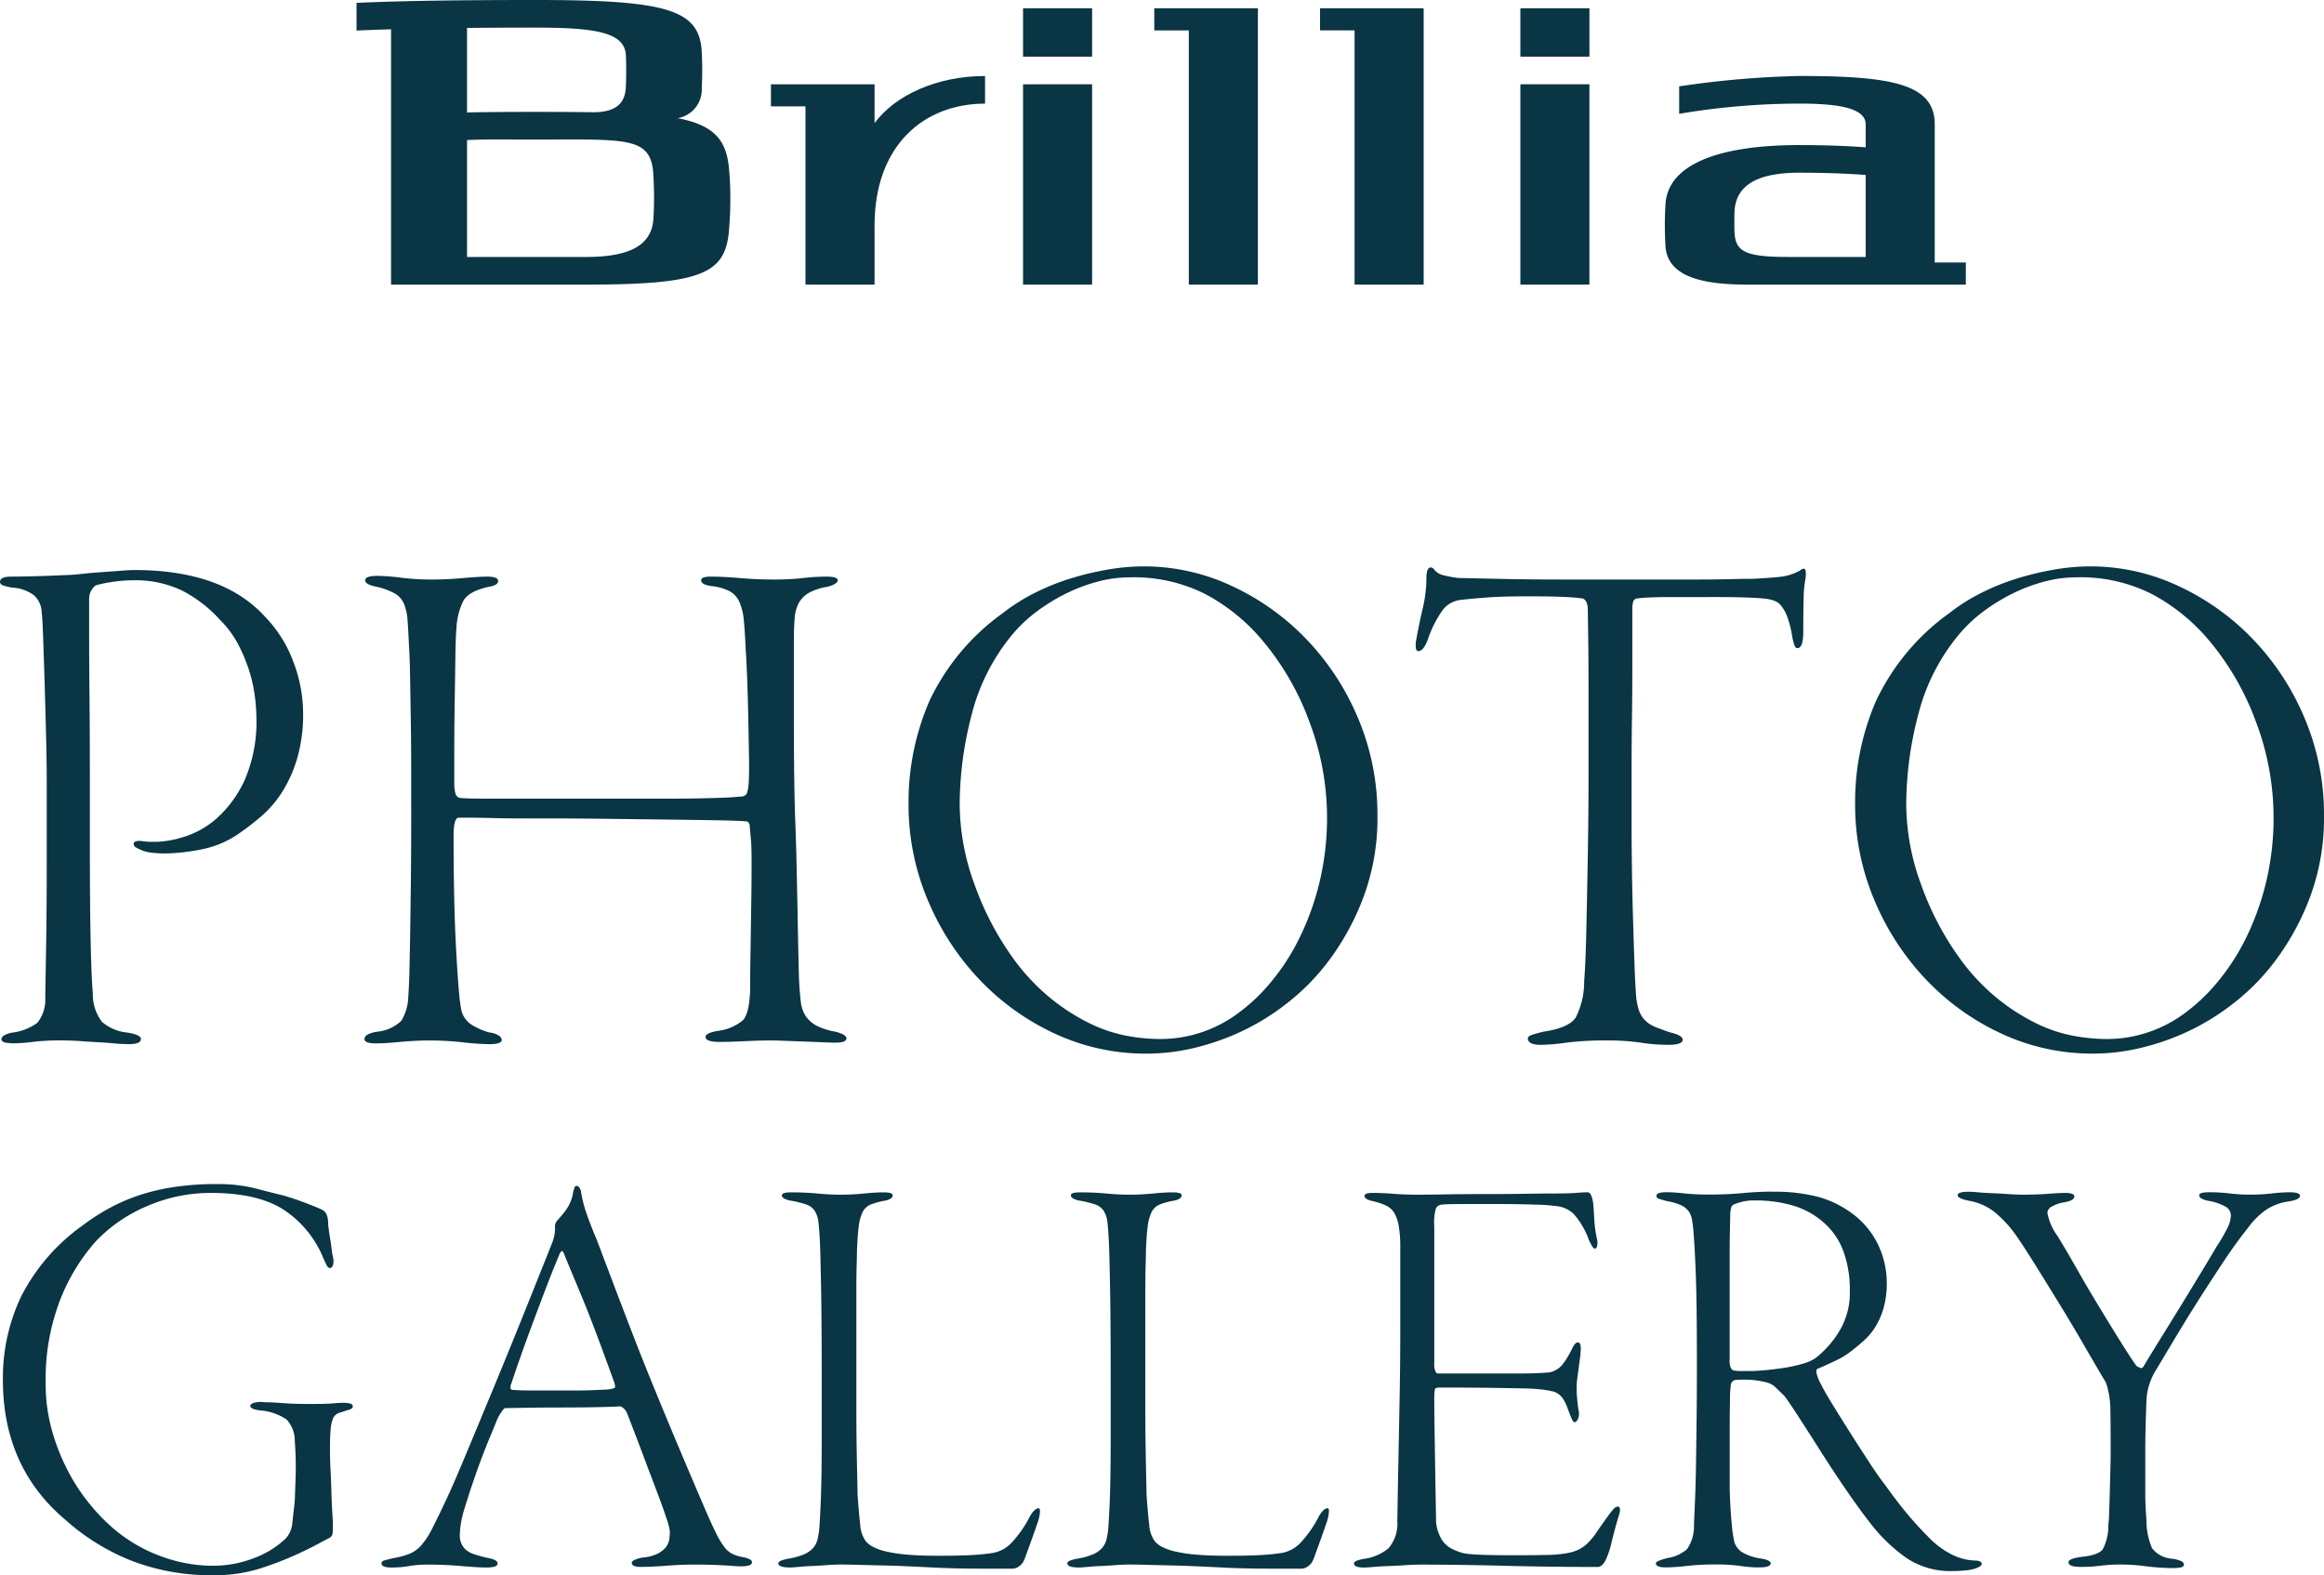
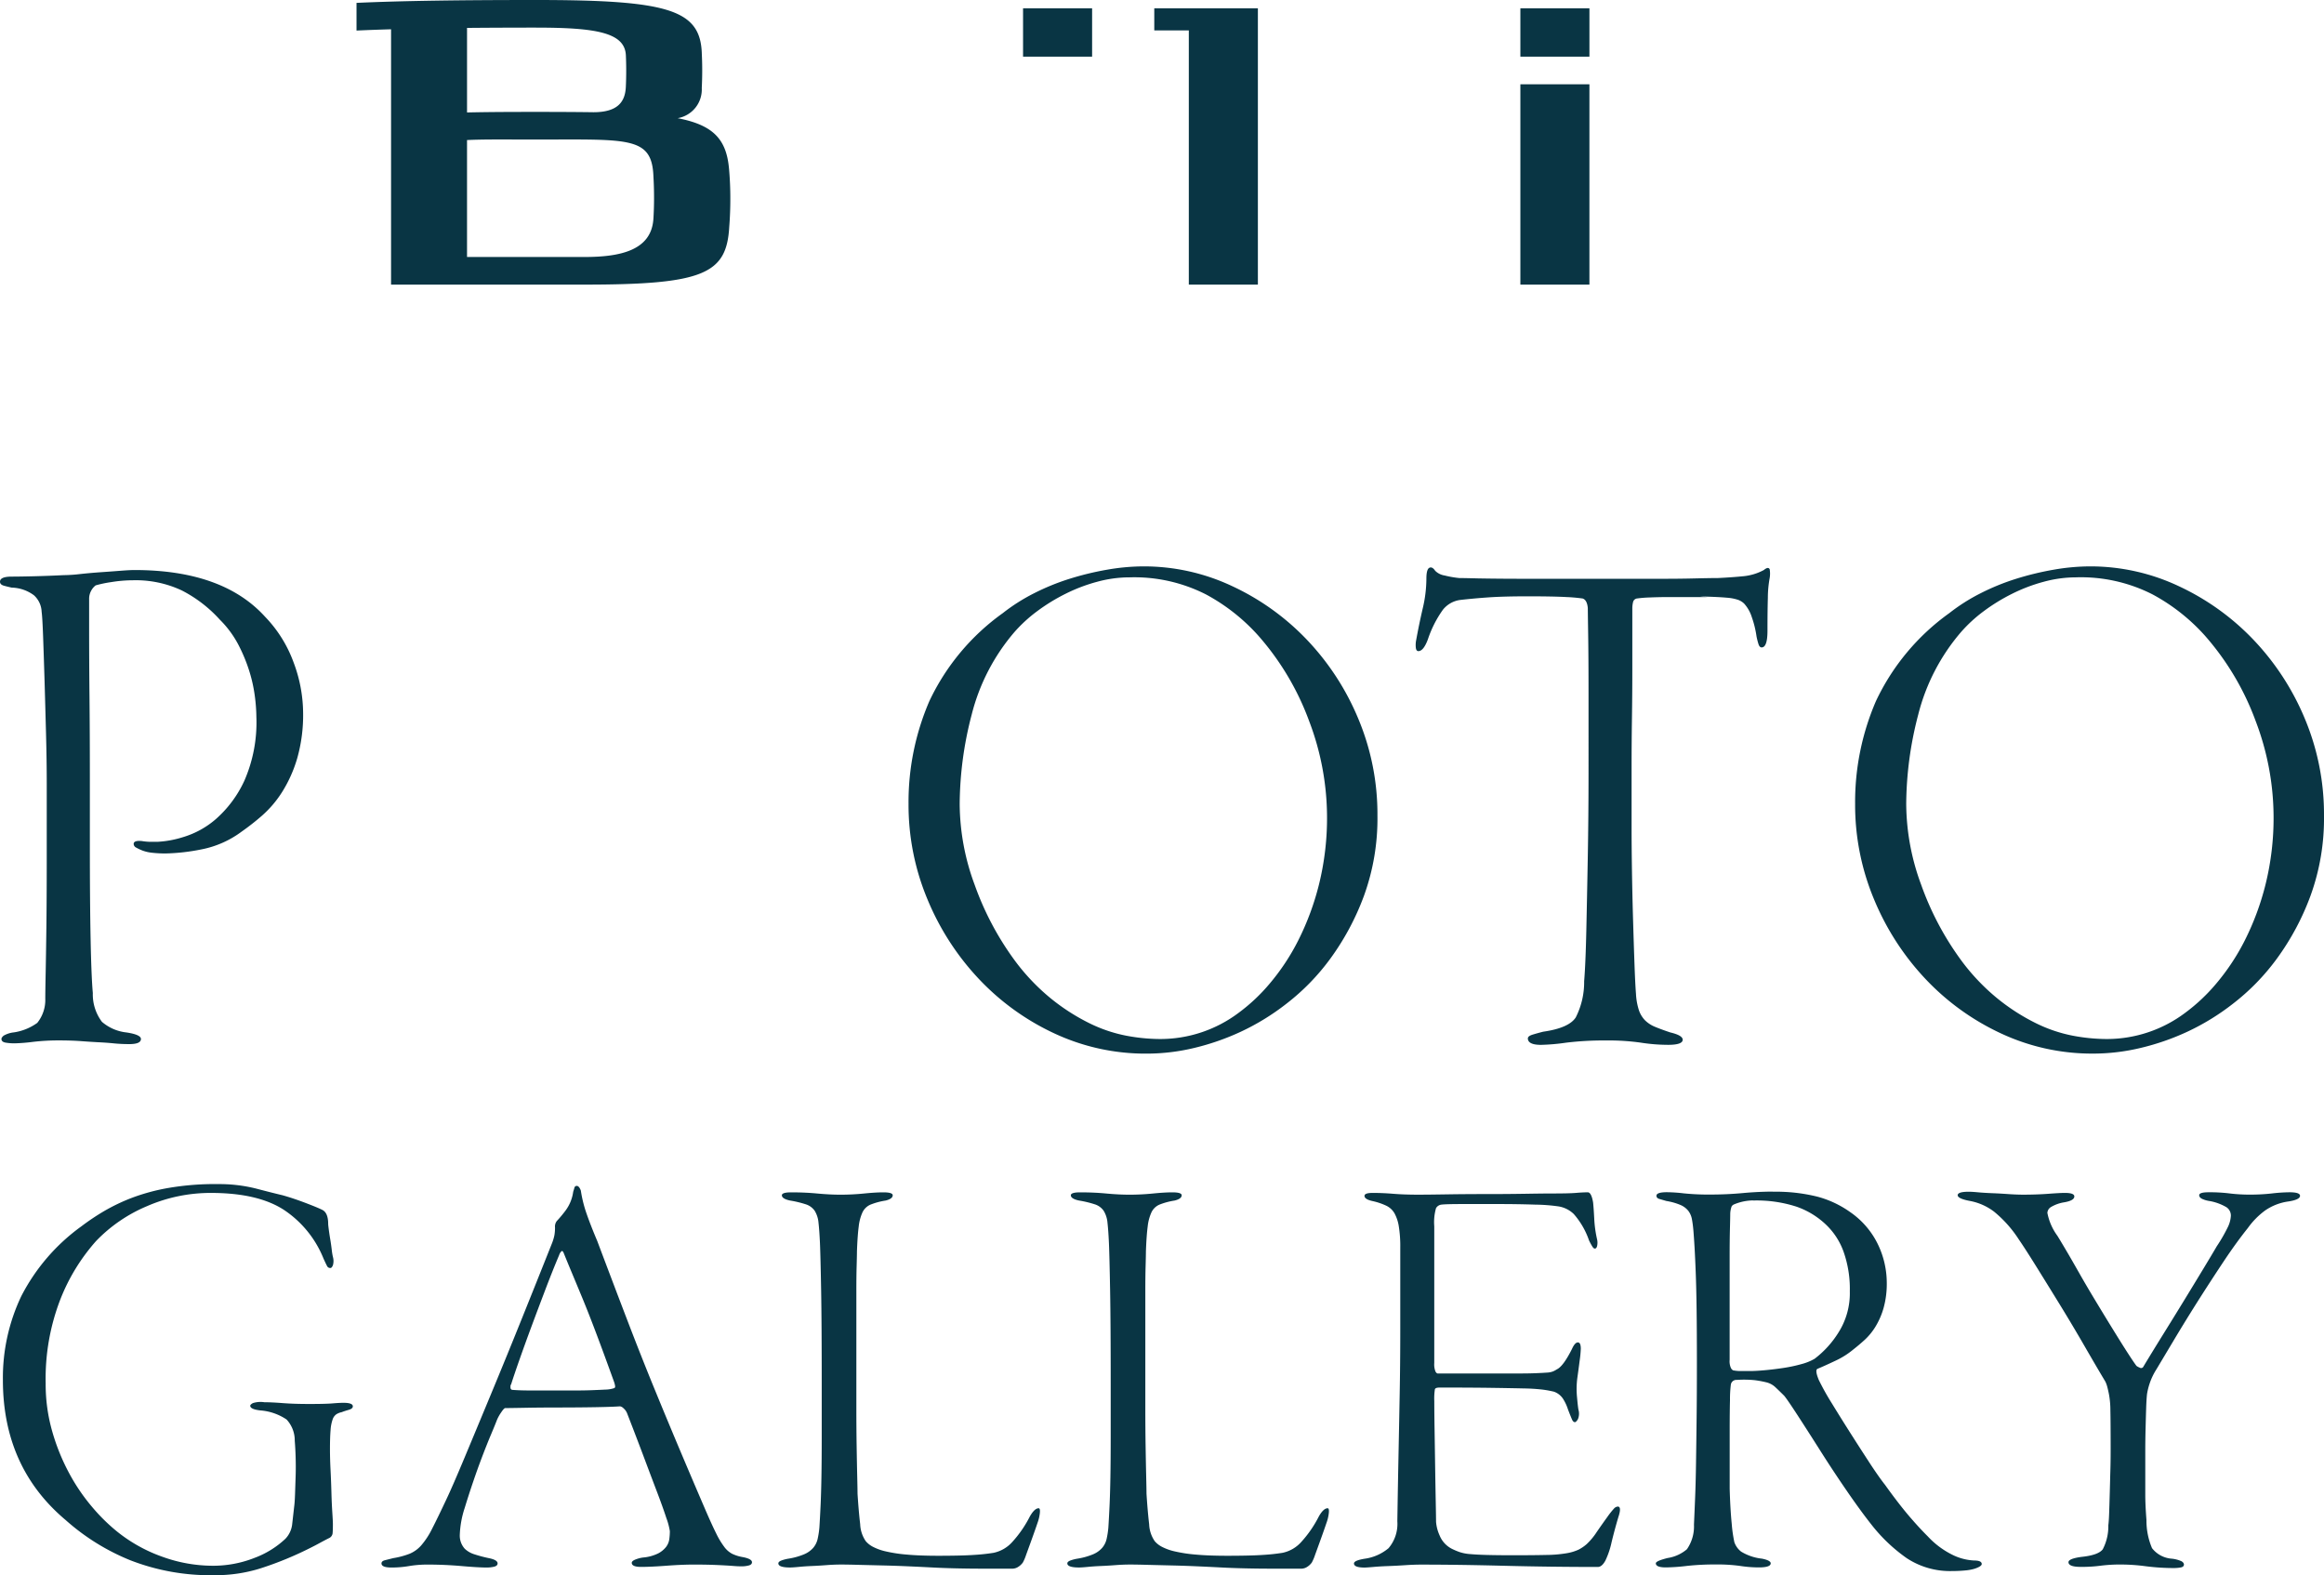
<svg xmlns="http://www.w3.org/2000/svg" width="299.846" height="203.195" viewBox="0 0 299.846 203.195">
  <defs>
    <clipPath id="clip-path">
      <rect id="長方形_85623" data-name="長方形 85623" width="207.639" height="36.716" fill="none" />
    </clipPath>
    <clipPath id="clip-path-2">
      <rect id="長方形_85709" data-name="長方形 85709" width="299.846" height="130.13" fill="#093544" />
    </clipPath>
  </defs>
  <g id="グループ_51838" data-name="グループ 51838" transform="translate(-6.847 -20.385)" style="isolation: isolate">
    <g id="logo" transform="translate(52.846 20.385)">
      <rect id="長方形_85619" data-name="長方形 85619" width="8.909" height="6.236" transform="translate(85.997 1.072)" fill="#093544" />
-       <rect id="長方形_85620" data-name="長方形 85620" width="8.909" height="25.843" transform="translate(85.997 10.873)" fill="#093544" />
      <rect id="長方形_85621" data-name="長方形 85621" width="8.909" height="6.236" transform="translate(150.162 1.072)" fill="#093544" />
      <rect id="長方形_85622" data-name="長方形 85622" width="8.908" height="25.843" transform="translate(150.162 10.873)" fill="#093544" />
      <path id="パス_10489" data-name="パス 10489" d="M65.481.682v2.85h4.456V36.325h8.911V.682Z" transform="translate(37.447 0.39)" fill="#093544" />
-       <path id="パス_10490" data-name="パス 10490" d="M79.088.682v2.85h4.453V36.325h8.916V.682Z" transform="translate(45.228 0.39)" fill="#093544" />
      <g id="グループ_52820" data-name="グループ 52820" transform="translate(0 0)">
        <g id="グループ_52819" data-name="グループ 52819" clip-path="url(#clip-path)">
          <path id="パス_10491" data-name="パス 10491" d="M38.3,28.289c-.288,3.966-4.161,4.863-8.894,4.863H14.258V18.067c2.188-.108,5.094-.066,8.912-.066,12,0,14.958-.428,15.14,4.8q.08,1.379.077,2.781,0,1.363-.085,2.711M23.171,3.563c7.812,0,11.464.655,11.582,3.593.028.641.042,1.284.042,1.933,0,.72-.014,1.435-.049,2.147-.093,1.822-.96,3.241-4.181,3.241-2.194-.031-4.65-.042-7.394-.042-3.394,0-6.342.013-8.912.072V3.6c2.724-.025,5.685-.038,8.912-.038M48.061,21.769c-.332-3.805-2.036-5.64-6.629-6.523a3.753,3.753,0,0,0,3.112-3.886q.057-1.129.058-2.27,0-1.059-.05-2.1C44.413,1.275,40.367,0,23.171,0,13.507,0,5.923.1,0,.371V3.942c1.375-.064,2.858-.118,4.456-.165V36.716H29.41c15.4,0,18.337-1.393,18.679-7.448q.144-1.825.14-3.694,0-1.922-.167-3.805" transform="translate(0 0)" fill="#093544" />
-           <path id="パス_10492" data-name="パス 10492" d="M123.5,29.586h9.8V19.006c-2.616-.2-5.481-.292-8.551-.292-5.014,0-8.3,1.36-8.378,5.2-.008.373-.013.745-.013,1.122,0,.395,0,.788.014,1.176.06,2.754,1.421,3.37,7.127,3.37m-16.112-4.1c0-.9.027-1.792.083-2.677.294-5.248,7.036-7.657,17.275-7.657,3.073,0,5.939.094,8.556.291V12.475c0-2.188-3.829-2.675-8.553-2.675a93.678,93.678,0,0,0-15.51,1.317V7.575a121.186,121.186,0,0,1,15.507-1.339c11.973,0,17.465,1.031,17.465,6.239V30.3h4.013V33.15H118.154c-5.773,0-10.48-.926-10.689-5.057-.049-.865-.075-1.732-.075-2.609" transform="translate(61.413 3.566)" fill="#093544" />
-           <path id="パス_10493" data-name="パス 10493" d="M47.385,12.316V7.305H34.016v2.851h4.456V33.148h8.912V25.522c0-10.359,6.383-15.72,14.257-15.72V6.238c-6.206,0-11.589,2.466-14.257,6.078" transform="translate(19.453 3.567)" fill="#093544" />
        </g>
      </g>
    </g>
    <g id="グループ_52903" data-name="グループ 52903" transform="translate(6.847 93.449)">
      <g id="グループ_52902" data-name="グループ 52902" transform="translate(0 0)" clip-path="url(#clip-path-2)">
        <path id="パス_10498" data-name="パス 10498" d="M0,1.788c0-.438.5-.659,1.507-.659q1.037,0,2.923-.047T8.2.94A19.5,19.5,0,0,0,10.319.8c.849-.092,1.727-.171,2.638-.235S14.732.439,15.549.375,16.962.281,17.34.281q11.4,0,16.866,6.031A16.664,16.664,0,0,1,37.881,12.2a18.779,18.779,0,0,1,1.227,6.456,20.437,20.437,0,0,1-.755,5.888,17.23,17.23,0,0,1-1.931,4.336,14.08,14.08,0,0,1-2.591,3.062,31.407,31.407,0,0,1-2.64,2.072,12.738,12.738,0,0,1-5.229,2.309,25.943,25.943,0,0,1-4.571.519,14.838,14.838,0,0,1-1.791-.094,4.917,4.917,0,0,1-1.225-.284,6.156,6.156,0,0,1-.8-.376.547.547,0,0,1-.329-.472c0-.314.344-.44,1.035-.378a7.549,7.549,0,0,0,.99.1h1.084a13.271,13.271,0,0,0,3.3-.614,11.444,11.444,0,0,0,4.241-2.356,14.874,14.874,0,0,0,3.628-4.9,18.763,18.763,0,0,0,1.554-8.246,22.164,22.164,0,0,0-.188-2.591,19.123,19.123,0,0,0-.706-3.252A21.046,21.046,0,0,0,30.768,9.94a13.1,13.1,0,0,0-2.4-3.252,17.169,17.169,0,0,0-4.9-3.769A13.99,13.99,0,0,0,17.15,1.6a17.579,17.579,0,0,0-2.779.235,14.969,14.969,0,0,0-2.027.425,2.066,2.066,0,0,0-.564.659A2.152,2.152,0,0,0,11.5,4.05V8.29q0,3.582.047,8.387t.047,9.988v8.953q0,7.632.1,12.438t.282,6.784a5.881,5.881,0,0,0,1.178,3.724A5.788,5.788,0,0,0,16.3,59.93q1.885.282,1.884.847c0,.438-.5.659-1.507.659q-1.04,0-1.98-.094T12.768,61.2c-.659-.034-1.4-.079-2.213-.141s-1.792-.1-2.922-.1a28.637,28.637,0,0,0-3.393.19,22.892,22.892,0,0,1-2.356.188,6.7,6.7,0,0,1-1.178-.094c-.346-.064-.519-.222-.519-.472,0-.126.1-.267.284-.425a3.345,3.345,0,0,1,1.319-.423A6.866,6.866,0,0,0,4.806,58.7a4.716,4.716,0,0,0,1.037-3.111q0-.848.047-3.2t.094-5.986q.045-3.625.047-8.338V27.8q0-2.92-.094-6.454t-.188-6.786q-.1-3.25-.188-5.7t-.19-3.2a3.019,3.019,0,0,0-.99-2.121,5,5,0,0,0-2.875-.99C1.193,2.479.863,2.4.519,2.306S0,2.04,0,1.788" transform="translate(0 0.19)" fill="#093544" />
-         <path id="パス_10499" data-name="パス 10499" d="M34.052,30.507V25.75q0-2.97-.047-6.08t-.094-5.841q-.05-2.731-.143-4.053Q33.678,7.7,33.58,6.432a6.472,6.472,0,0,0-.47-2.121,2.832,2.832,0,0,0-1.18-1.319,9.03,9.03,0,0,0-2.307-.849q-1.51-.282-1.509-.847t1.6-.566a26.2,26.2,0,0,1,3.017.235,32.2,32.2,0,0,0,4.051.237c1.191,0,2.514-.062,3.959-.188S43.226.826,43.852.826q1.415,0,1.415.564t-1.223.753q-2.547.566-3.252,1.792a8.686,8.686,0,0,0-.9,3.579q-.1.848-.141,3.816t-.094,6.362q-.048,3.393-.047,6.266v3.534a4.9,4.9,0,0,0,.141,1.272.766.766,0,0,0,.611.614q.941.093,3.866.092H66.467q3.2,0,5.184-.047t3.016-.094c.69-.03,1.18-.062,1.46-.094a6.138,6.138,0,0,1,.612-.047.8.8,0,0,0,.613-.376,4.753,4.753,0,0,0,.238-1.321q.088-1.13.047-3.485t-.094-5q-.053-2.635-.144-5.041c-.06-1.6-.126-2.841-.188-3.722-.062-1.509-.141-2.747-.235-3.722a7.8,7.8,0,0,0-.566-2.4,2.956,2.956,0,0,0-1.274-1.415,6.668,6.668,0,0,0-2.354-.659q-1.319-.186-1.319-.753c0-.314.406-.47,1.225-.47q1.6,0,3.769.188T80.79,1.2a34.034,34.034,0,0,0,3.819-.188A26.258,26.258,0,0,1,87.576.826c1,0,1.509.156,1.509.47s-.441.6-1.321.847a7.247,7.247,0,0,0-2.45.8,3.413,3.413,0,0,0-1.27,1.319,5.022,5.022,0,0,0-.519,1.978c-.062.787-.1,1.744-.1,2.875v10.7q0,3.441.047,6.878t.143,5.888q.091,2.452.141,4.524c.032,1.383.06,2.828.094,4.334s.06,3.156.094,4.947.079,3.912.143,6.362q.091,1.79.237,2.922a4.168,4.168,0,0,0,.656,1.884A3.849,3.849,0,0,0,86.4,58.778a8.627,8.627,0,0,0,2.4.753q1.41.378,1.411.847c0,.378-.472.566-1.411.566-.317,0-.849-.015-1.6-.047s-1.552-.064-2.4-.094l-2.5-.094c-.817-.032-1.478-.047-1.978-.047q-1.324,0-3.252.094t-3.25.094c-1.193,0-1.792-.22-1.792-.659,0-.314.505-.566,1.51-.753a6.231,6.231,0,0,0,3.3-1.368q.848-.894.945-3.91c0-1.193.012-2.794.047-4.806s.06-4.019.094-6.031.047-3.831.047-5.465-.034-2.7-.094-3.2q-.1-1.037-.143-1.648c-.034-.409-.2-.614-.519-.614q-1.13-.093-4-.141t-6.548-.094l-7.682-.094q-4.007-.048-7.489-.049H48q-1.79,0-3.393-.045c-1.069-.032-2.009-.047-2.824-.047h-1.6q-.659,0-.659,2.354,0,8.765.331,14.749t.611,7.4a3.085,3.085,0,0,0,1.322,2.166,8.788,8.788,0,0,0,2.354,1.037,2.738,2.738,0,0,1,1.319.472.772.772,0,0,1,.282.47q0,.566-1.6.566A32.711,32.711,0,0,1,40.7,60.9a38.645,38.645,0,0,0-4.287-.235q-1.795,0-3.818.188t-3.062.188q-1.51,0-1.509-.566c0-.438.532-.753,1.6-.941a5.191,5.191,0,0,0,3.158-1.413,6.239,6.239,0,0,0,.894-3.111q.091-1.13.139-3.014t.1-4.806q.045-2.92.094-7.021t.047-9.659" transform="translate(19 0.494)" fill="#093544" />
        <path id="パス_10500" data-name="パス 10500" d="M100.2,0a26.741,26.741,0,0,1,11.4,2.544,31.893,31.893,0,0,1,9.657,6.927A33.229,33.229,0,0,1,127.9,19.7a31.822,31.822,0,0,1,2.452,12.438A29.183,29.183,0,0,1,128.611,42.5a33.144,33.144,0,0,1-4.336,8.1,28.8,28.8,0,0,1-5.7,5.843,30.477,30.477,0,0,1-5.841,3.581A31.622,31.622,0,0,1,106.8,62.1a26.283,26.283,0,0,1-6.221.755A27.766,27.766,0,0,1,88.7,60.263a31.8,31.8,0,0,1-9.753-7.021,33.763,33.763,0,0,1-6.644-10.272,31.576,31.576,0,0,1-2.45-12.344,32.846,32.846,0,0,1,2.685-13.24A29.287,29.287,0,0,1,82.012,6.033a24.154,24.154,0,0,1,4-2.546A29.836,29.836,0,0,1,90.634,1.6,37.912,37.912,0,0,1,95.487.425,27.707,27.707,0,0,1,100.2,0M98.315,1.415a15.931,15.931,0,0,0-4.1.564,21.677,21.677,0,0,0-4.1,1.554A24.163,24.163,0,0,0,86.44,5.789a18.742,18.742,0,0,0-2.922,2.682A26.132,26.132,0,0,0,78.006,19.1a46.332,46.332,0,0,0-1.554,11.574,30.305,30.305,0,0,0,1.931,10.4,37.875,37.875,0,0,0,4.947,9.454,27.165,27.165,0,0,0,4.9,5.222,26.509,26.509,0,0,0,4.994,3.2,18.851,18.851,0,0,0,4.759,1.6,23.885,23.885,0,0,0,4.287.421,16.823,16.823,0,0,0,10.178-3.385,23.176,23.176,0,0,0,4-3.764,28.407,28.407,0,0,0,3.675-5.551,34.523,34.523,0,0,0,2.687-7.244,35.648,35.648,0,0,0,1.037-8.845,34.941,34.941,0,0,0-2.309-12.23,34.766,34.766,0,0,0-6.55-11.008,24.867,24.867,0,0,0-6.737-5.314,20.36,20.36,0,0,0-9.941-2.212" transform="translate(47.368 -0.001)" fill="#093544" />
-         <path id="パス_10501" data-name="パス 10501" d="M123.327,60.817c0-.188.2-.346.612-.472s.863-.25,1.366-.378q3.3-.471,4.194-1.836a10.043,10.043,0,0,0,1.084-4.665q.186-2.263.282-6.6t.19-9.565q.093-5.228.094-10.741V16.433q0-4.616-.047-7.681t-.047-3.438c-.064-.691-.284-1.1-.661-1.227a21.13,21.13,0,0,0-2.119-.188q-1.649-.093-4.947-.094-3.2,0-5.184.143t-3.579.329a3.425,3.425,0,0,0-2.215,1.272,14.364,14.364,0,0,0-1.931,3.816q-.566,1.51-1.225,1.509c-.188,0-.3-.156-.331-.472a3.132,3.132,0,0,1,.047-.943q.375-2.069.849-4.1a16.9,16.9,0,0,0,.47-3.818c0-.816.126-1.285.378-1.413s.5,0,.753.378a2.191,2.191,0,0,0,1.225.612,12.963,12.963,0,0,0,1.884.329q.566,0,2.45.047t4.618.094q2.731.05,6.125.049h17.575q2.4,0,4.287-.049c1.257-.03,2.229-.047,2.922-.047,1.255-.06,2.356-.141,3.3-.235a6.973,6.973,0,0,0,2.64-.8c.376-.314.626-.346.753-.1a3.456,3.456,0,0,1,0,1.131,14.256,14.256,0,0,0-.235,2.544q-.05,1.7-.049,4.242,0,2.167-.753,2.166c-.188,0-.329-.156-.423-.472a9.653,9.653,0,0,1-.237-.941,12.741,12.741,0,0,0-.612-2.5,4.693,4.693,0,0,0-.99-1.742,2.22,2.22,0,0,0-.753-.472,5.768,5.768,0,0,0-1.46-.284q-.992-.091-2.64-.139T146.508,3.9h-4.9c-.881,0-1.712.017-2.5.049a16.212,16.212,0,0,0-1.744.139.608.608,0,0,0-.472.472,3.47,3.47,0,0,0-.094.849v8.056q0,2.877-.047,6.078t-.047,6.078v8.34q0,1.978.047,5.135t.141,6.36q.093,3.207.188,5.843t.19,3.771a8.168,8.168,0,0,0,.376,2.119,3.462,3.462,0,0,0,.8,1.319,3.972,3.972,0,0,0,1.321.847q.8.332,1.931.708,1.6.378,1.6.941c0,.438-.629.659-1.884.659a23.108,23.108,0,0,1-3.534-.284A29.373,29.373,0,0,0,133.5,61.1a40.673,40.673,0,0,0-5.231.282,26.348,26.348,0,0,1-3.25.284q-1.7,0-1.7-.847" transform="translate(73.806 0.057)" fill="#093544" />
+         <path id="パス_10501" data-name="パス 10501" d="M123.327,60.817c0-.188.2-.346.612-.472s.863-.25,1.366-.378q3.3-.471,4.194-1.836a10.043,10.043,0,0,0,1.084-4.665q.186-2.263.282-6.6t.19-9.565q.093-5.228.094-10.741V16.433q0-4.616-.047-7.681t-.047-3.438c-.064-.691-.284-1.1-.661-1.227a21.13,21.13,0,0,0-2.119-.188q-1.649-.093-4.947-.094-3.2,0-5.184.143t-3.579.329a3.425,3.425,0,0,0-2.215,1.272,14.364,14.364,0,0,0-1.931,3.816q-.566,1.51-1.225,1.509c-.188,0-.3-.156-.331-.472a3.132,3.132,0,0,1,.047-.943q.375-2.069.849-4.1a16.9,16.9,0,0,0,.47-3.818c0-.816.126-1.285.378-1.413s.5,0,.753.378a2.191,2.191,0,0,0,1.225.612,12.963,12.963,0,0,0,1.884.329q.566,0,2.45.047q2.731.05,6.125.049h17.575q2.4,0,4.287-.049c1.257-.03,2.229-.047,2.922-.047,1.255-.06,2.356-.141,3.3-.235a6.973,6.973,0,0,0,2.64-.8c.376-.314.626-.346.753-.1a3.456,3.456,0,0,1,0,1.131,14.256,14.256,0,0,0-.235,2.544q-.05,1.7-.049,4.242,0,2.167-.753,2.166c-.188,0-.329-.156-.423-.472a9.653,9.653,0,0,1-.237-.941,12.741,12.741,0,0,0-.612-2.5,4.693,4.693,0,0,0-.99-1.742,2.22,2.22,0,0,0-.753-.472,5.768,5.768,0,0,0-1.46-.284q-.992-.091-2.64-.139T146.508,3.9h-4.9c-.881,0-1.712.017-2.5.049a16.212,16.212,0,0,0-1.744.139.608.608,0,0,0-.472.472,3.47,3.47,0,0,0-.094.849v8.056q0,2.877-.047,6.078t-.047,6.078v8.34q0,1.978.047,5.135t.141,6.36q.093,3.207.188,5.843t.19,3.771a8.168,8.168,0,0,0,.376,2.119,3.462,3.462,0,0,0,.8,1.319,3.972,3.972,0,0,0,1.321.847q.8.332,1.931.708,1.6.378,1.6.941c0,.438-.629.659-1.884.659a23.108,23.108,0,0,1-3.534-.284A29.373,29.373,0,0,0,133.5,61.1a40.673,40.673,0,0,0-5.231.282,26.348,26.348,0,0,1-3.25.284q-1.7,0-1.7-.847" transform="translate(73.806 0.057)" fill="#093544" />
        <path id="パス_10502" data-name="パス 10502" d="M172.974,0a26.73,26.73,0,0,1,11.4,2.544,31.9,31.9,0,0,1,9.659,6.927A33.26,33.26,0,0,1,200.679,19.7a31.851,31.851,0,0,1,2.45,12.438A29.183,29.183,0,0,1,201.386,42.5a33.085,33.085,0,0,1-4.335,8.1,28.794,28.794,0,0,1-5.7,5.843,30.485,30.485,0,0,1-5.843,3.581,31.539,31.539,0,0,1-5.937,2.072,26.27,26.27,0,0,1-6.219.755,27.766,27.766,0,0,1-11.872-2.591,31.8,31.8,0,0,1-9.753-7.021,33.767,33.767,0,0,1-6.645-10.272,31.575,31.575,0,0,1-2.448-12.344,32.817,32.817,0,0,1,2.685-13.24,29.281,29.281,0,0,1,9.469-11.354,24.1,24.1,0,0,1,4.006-2.546A29.817,29.817,0,0,1,163.409,1.6,38,38,0,0,1,168.264.425,27.7,27.7,0,0,1,172.974,0M171.09,1.415a15.928,15.928,0,0,0-4.1.564,21.59,21.59,0,0,0-4.1,1.554,24.079,24.079,0,0,0-3.675,2.257A18.666,18.666,0,0,0,156.3,8.471,26.111,26.111,0,0,0,150.783,19.1a46.258,46.258,0,0,0-1.556,11.574,30.346,30.346,0,0,0,1.931,10.4,37.879,37.879,0,0,0,4.949,9.454,27.167,27.167,0,0,0,4.9,5.222,26.456,26.456,0,0,0,4.994,3.2,18.829,18.829,0,0,0,4.759,1.6,23.867,23.867,0,0,0,4.286.421,16.828,16.828,0,0,0,10.179-3.385,23.238,23.238,0,0,0,4-3.764,28.485,28.485,0,0,0,3.675-5.551,34.523,34.523,0,0,0,2.687-7.244,35.647,35.647,0,0,0,1.037-8.845,34.906,34.906,0,0,0-2.311-12.23A34.793,34.793,0,0,0,187.77,8.941a24.9,24.9,0,0,0-6.739-5.314,20.356,20.356,0,0,0-9.941-2.212" transform="translate(96.716 -0.001)" fill="#093544" />
        <path id="パス_10503" data-name="パス 10503" d="M27.9,47.487a19.579,19.579,0,0,1,4.954.567q2.155.566,3.442.869,1.359.38,2.948.983t2.193.908q.755.38.755,1.816c0,.1.027.339.077.718s.112.794.188,1.247.139.9.19,1.324a8.256,8.256,0,0,0,.151.946,1.957,1.957,0,0,1,0,1.1c-.1.227-.2.341-.3.341a.446.446,0,0,1-.416-.19c-.076-.126-.24-.465-.492-1.02a13.635,13.635,0,0,0-5.1-6.278q-3.365-2.192-9.416-2.193a20.541,20.541,0,0,0-8.243,1.7,19.659,19.659,0,0,0-6.58,4.5,25.067,25.067,0,0,0-4.613,7.524A28.333,28.333,0,0,0,5.742,73.2a22.066,22.066,0,0,0,.871,6.278,26.962,26.962,0,0,0,2.193,5.368,24.8,24.8,0,0,0,2.948,4.311,23.846,23.846,0,0,0,3.138,3.1,19.9,19.9,0,0,0,5.976,3.328,19.2,19.2,0,0,0,6.353,1.134A14.556,14.556,0,0,0,32.7,95.7a11.8,11.8,0,0,0,3.97-2.458,3.222,3.222,0,0,0,.869-1.816q.113-.982.265-2.344c.049-.352.087-.894.112-1.626s.05-1.5.077-2.306.023-1.614,0-2.42-.064-1.514-.114-2.119a3.966,3.966,0,0,0-1.059-2.76,7.01,7.01,0,0,0-3.4-1.171c-.859-.1-1.285-.3-1.285-.6,0-.1.112-.215.341-.341a3.229,3.229,0,0,1,1.473-.114q.909,0,2.383.114t3.44.112c1.363,0,2.356-.023,2.989-.076s1.1-.076,1.4-.076q1.211,0,1.212.455c0,.2-.178.352-.53.453s-.656.2-.908.3a2.075,2.075,0,0,0-.68.265,1.317,1.317,0,0,0-.492.68,5.2,5.2,0,0,0-.265,1.4q-.076.909-.076,2.42c0,.809.025,1.715.076,2.724s.087,1.978.112,2.911.064,1.777.114,2.534.076,1.26.076,1.514c0,.5-.013.894-.037,1.171a.79.79,0,0,1-.492.643q-.456.227-1.361.718t-2.193,1.1a43.71,43.71,0,0,1-5.294,2.081,19.313,19.313,0,0,1-5.9.869A28.448,28.448,0,0,1,16.633,96a28.677,28.677,0,0,1-8.318-5.179Q.22,84.015.223,72.747A24.476,24.476,0,0,1,2.6,61.932a25.413,25.413,0,0,1,7.751-9A30.32,30.32,0,0,1,13.23,51a24.4,24.4,0,0,1,3.63-1.74,26.081,26.081,0,0,1,4.764-1.285,35.69,35.69,0,0,1,6.278-.492" transform="translate(0.151 32.199)" fill="#093544" />
        <path id="パス_10504" data-name="パス 10504" d="M54.518,47.623c.2,0,.379.2.53.6a16.494,16.494,0,0,0,.757,3.026q.526,1.513,1.361,3.479,2.192,5.822,3.932,10.36T64.464,73.6q1.626,3.969,3.252,7.827t3.516,8.244q.758,1.742,1.287,2.8a10.417,10.417,0,0,0,1.02,1.7,3.048,3.048,0,0,0,1.02.906,5.073,5.073,0,0,0,1.285.416q1.286.227,1.287.681c0,.2-.139.341-.416.416a3.625,3.625,0,0,1-.946.112c-.3,0-.6-.013-.908-.037s-.668-.052-1.1-.076-.972-.052-1.626-.076-1.487-.039-2.5-.039-2.193.05-3.554.151-2.447.151-3.252.151-1.21-.176-1.21-.529c0-.151.151-.29.453-.416a4.111,4.111,0,0,1,.983-.265,5.478,5.478,0,0,0,1.967-.529,3.185,3.185,0,0,0,1.02-.832,2.106,2.106,0,0,0,.416-.983,7.489,7.489,0,0,0,.076-1.059,8.883,8.883,0,0,0-.453-1.7q-.456-1.4-1.248-3.479T63.064,82.3q-.984-2.61-2.042-5.331a1.65,1.65,0,0,0-.453-.643.878.878,0,0,0-.453-.265q-1.062.075-3.252.112t-4.576.039q-2.384,0-4.386.037t-2.608.039q-.154,0-.53.567a5.337,5.337,0,0,0-.53.946q-.227.6-.755,1.851t-1.134,2.836q-.607,1.591-1.21,3.366T40.075,89.14a12.453,12.453,0,0,0-.643,3.517,2.516,2.516,0,0,0,.643,1.777,3.134,3.134,0,0,0,1.247.718,17.088,17.088,0,0,0,1.854.492c.755.151,1.134.379,1.134.68,0,.2-.141.342-.416.416a3.957,3.957,0,0,1-1.022.114q-1.06,0-3.214-.188t-4.274-.19a14.229,14.229,0,0,0-2.5.19,13.094,13.094,0,0,1-2.269.188c-.857,0-1.285-.178-1.285-.53,0-.2.153-.339.455-.414s.654-.163,1.057-.265a10.541,10.541,0,0,0,2.118-.567,4.129,4.129,0,0,0,1.514-1.1,10.211,10.211,0,0,0,1.4-2.155q.72-1.4,1.854-3.819.755-1.586,2.306-5.293t3.479-8.358q1.931-4.649,3.97-9.716t3.782-9.454a6.374,6.374,0,0,0,.378-1.21,5.987,5.987,0,0,0,.076-.983,1.169,1.169,0,0,1,.227-.831A16,16,0,0,0,53.081,50.8a5.232,5.232,0,0,0,.983-2.42c.05-.151.1-.314.151-.492a.307.307,0,0,1,.3-.263m4.841,26.091c.1-.05.138-.151.112-.3a3.191,3.191,0,0,0-.112-.453Q58.073,69.4,57.09,66.793t-1.777-4.538q-.8-1.928-1.4-3.365c-.4-.958-.755-1.816-1.059-2.572-.1-.252-.2-.341-.3-.265a1.143,1.143,0,0,0-.3.492q-.833,1.968-1.74,4.35T48.734,65.62q-.871,2.346-1.589,4.386t-1.1,3.252c-.05,0-.076.114-.076.341s.1.341.3.341c.606.052,1.4.076,2.383.076h5.747c.73,0,1.425-.012,2.079-.037s1.235-.05,1.74-.077a3.753,3.753,0,0,0,1.134-.188" transform="translate(19.891 32.292)" fill="#093544" />
        <path id="パス_10505" data-name="パス 10505" d="M60.3,48.5q0-.378,1.21-.378,1.739,0,3.366.151t2.987.151q1.51,0,3.026-.151t2.5-.151c.805,0,1.21.126,1.21.378q0,.453-.908.68a8.978,8.978,0,0,0-1.967.529,2.038,2.038,0,0,0-1.02.982,5.912,5.912,0,0,0-.492,1.849q-.154,1.17-.227,3.21,0,.453-.039,1.849t-.037,3.4V75.905q0,2.718.037,5.021t.076,3.925q.038,1.621.039,2.151.151,2.341.341,3.927a4.147,4.147,0,0,0,.718,2.19,3.077,3.077,0,0,0,.906.717,6.865,6.865,0,0,0,1.665.6,18.46,18.46,0,0,0,2.722.414q1.664.154,4.084.153,3.023,0,4.65-.114a24.332,24.332,0,0,0,2.458-.265,4.456,4.456,0,0,0,2.421-1.4,14.822,14.822,0,0,0,2.267-3.289q.607-1.057,1.134-1.059c.153,0,.2.215.153.643a5.386,5.386,0,0,1-.3,1.249c-.05.151-.163.48-.339.983s-.368,1.034-.567,1.587-.393,1.077-.569,1.564a5.921,5.921,0,0,1-.414.972,2.147,2.147,0,0,1-.72.633,1.408,1.408,0,0,1-.567.159H86.012q-1.513,0-3.214-.039t-3.064-.112q-1.437-.075-3.138-.151t-3.365-.114l-3.064-.076q-1.4-.04-2.23-.039-.909,0-1.891.076t-1.89.114q-.909.038-1.665.114c-.5.049-.883.076-1.134.076q-1.513,0-1.512-.53c0-.151.138-.277.414-.378a4.914,4.914,0,0,1,.871-.227,8.872,8.872,0,0,0,2.042-.569,3.211,3.211,0,0,0,1.171-.831,2.684,2.684,0,0,0,.567-1.134,10.961,10.961,0,0,0,.228-1.475q.073-1.133.149-2.722t.114-3.781q.038-2.195.039-5.18V72.771q0-7.712-.076-11.987T65.214,54.7q-.076-1.661-.188-2.646a3.527,3.527,0,0,0-.492-1.551,2.19,2.19,0,0,0-1.134-.832,14,14,0,0,0-2.042-.492c-.706-.149-1.059-.378-1.059-.68" transform="translate(40.58 32.627)" fill="#093544" />
        <path id="パス_10506" data-name="パス 10506" d="M82.517,48.5q0-.378,1.21-.378,1.739,0,3.366.151t2.987.151q1.51,0,3.026-.151t2.5-.151c.805,0,1.21.126,1.21.378q0,.453-.908.68a8.978,8.978,0,0,0-1.967.529,2.038,2.038,0,0,0-1.02.982,5.913,5.913,0,0,0-.492,1.849q-.154,1.17-.227,3.21,0,.453-.039,1.849t-.037,3.4V75.905q0,2.718.037,5.021t.076,3.925q.038,1.621.039,2.151.151,2.341.341,3.927a4.147,4.147,0,0,0,.718,2.19,3.077,3.077,0,0,0,.906.717,6.865,6.865,0,0,0,1.665.6,18.461,18.461,0,0,0,2.722.414q1.664.154,4.084.153,3.023,0,4.65-.114a24.332,24.332,0,0,0,2.458-.265,4.456,4.456,0,0,0,2.421-1.4,14.822,14.822,0,0,0,2.267-3.289q.6-1.057,1.136-1.059c.151,0,.2.215.151.643a5.3,5.3,0,0,1-.3,1.249c-.05.151-.164.48-.339.983s-.368,1.034-.567,1.587-.391,1.077-.569,1.564a5.921,5.921,0,0,1-.414.972,2.147,2.147,0,0,1-.72.633,1.408,1.408,0,0,1-.567.159H108.23q-1.513,0-3.214-.039t-3.064-.112q-1.437-.075-3.138-.151t-3.365-.114l-3.064-.076q-1.4-.04-2.23-.039-.909,0-1.891.076t-1.89.114q-.909.038-1.665.114c-.5.049-.883.076-1.134.076q-1.513,0-1.512-.53c0-.151.138-.277.414-.378a4.914,4.914,0,0,1,.871-.227,8.872,8.872,0,0,0,2.042-.569,3.211,3.211,0,0,0,1.171-.831,2.684,2.684,0,0,0,.567-1.134,10.962,10.962,0,0,0,.228-1.475q.073-1.133.149-2.722t.114-3.781q.038-2.195.039-5.18V72.771q0-7.712-.076-11.987T87.432,54.7q-.076-1.661-.188-2.646a3.527,3.527,0,0,0-.492-1.551,2.19,2.19,0,0,0-1.134-.832,14,14,0,0,0-2.042-.492c-.706-.149-1.059-.378-1.059-.68" transform="translate(55.646 32.627)" fill="#093544" />
        <path id="パス_10507" data-name="パス 10507" d="M105.462,48.572q0-.378,1.059-.378c.856,0,1.74.037,2.646.112s1.967.114,3.177.114q1.284,0,3.744-.039t5.1-.037q2.648,0,5.029-.039t3.517-.039c1.41,0,2.42-.023,3.024-.074s1.109-.076,1.512-.076q.456,0,.681,1.285.076.68.151,2.118a15.245,15.245,0,0,0,.379,2.722,1.98,1.98,0,0,1,0,.757c-.052.252-.153.378-.3.378q-.151,0-.3-.227a8.015,8.015,0,0,1-.453-.832,10.17,10.17,0,0,0-1.967-3.4,3.67,3.67,0,0,0-1.967-.983,22.66,22.66,0,0,0-2.987-.227q-2.233-.076-4.727-.076h-4.65q-2.157,0-2.76.076a.935.935,0,0,0-.681.453,6.594,6.594,0,0,0-.227,2.344V70.125a2.544,2.544,0,0,0,.151,1.1c.1.176.2.263.3.263H125.2q1.437,0,2.344-.037c.606-.025,1.084-.05,1.438-.076a2.6,2.6,0,0,0,.794-.151,3.057,3.057,0,0,0,.492-.265q.831-.378,1.967-2.646c.252-.555.5-.832.757-.832s.376.277.376.832a15.409,15.409,0,0,1-.151,1.549c-.1.784-.2,1.525-.3,2.232a10.9,10.9,0,0,0-.039,2.42c.077.858.139,1.413.191,1.663a1.827,1.827,0,0,1-.076,1.212c-.153.252-.279.378-.379.378-.151,0-.279-.114-.378-.341s-.279-.668-.53-1.324a5.737,5.737,0,0,0-.567-1.247,2.305,2.305,0,0,0-1.248-1.022,14.138,14.138,0,0,0-1.436-.263,23.841,23.841,0,0,0-2.42-.153q-1.588-.038-4.2-.076t-6.694-.037c-.352,0-.555.076-.6.228a7.856,7.856,0,0,0-.076,1.512q0,1.437.039,3.819t.074,4.84q.038,2.457.076,4.423t.039,2.5a5.217,5.217,0,0,0,.453,1.74,3.342,3.342,0,0,0,1.589,1.74,9.066,9.066,0,0,0,.983.416,5.566,5.566,0,0,0,1.361.263c.555.05,1.259.089,2.118.112s1.967.039,3.328.039q2.724,0,4.387-.039a16.535,16.535,0,0,0,2.646-.225,6.106,6.106,0,0,0,1.514-.455,5.289,5.289,0,0,0,1.057-.718,8.44,8.44,0,0,0,1.287-1.551q.755-1.095,1.361-1.928a10.6,10.6,0,0,1,.869-1.1.74.74,0,0,1,.492-.265c.351,0,.378.455.076,1.363q-.453,1.513-.869,3.214a10.617,10.617,0,0,1-.8,2.383c-.3.554-.629.832-.982.832q-6.051,0-12.1-.153t-10.74-.151q-.906,0-2.041.076t-2.195.114q-1.057.038-1.89.114c-.555.049-.933.076-1.134.076-.908,0-1.361-.178-1.361-.53q0-.378,1.361-.606a6.094,6.094,0,0,0,3.1-1.361,4.84,4.84,0,0,0,1.134-3.479q.073-4.611.151-8.469T110,74.21q.076-4.007.076-8.546V55.227a16.036,16.036,0,0,0-.19-2.724,5.151,5.151,0,0,0-.567-1.7,2.461,2.461,0,0,0-1.1-.982,8.446,8.446,0,0,0-1.7-.569q-1.06-.227-1.059-.68" transform="translate(70.589 32.628)" fill="#093544" />
        <path id="パス_10508" data-name="パス 10508" d="M142.436,48.073a22.075,22.075,0,0,1,5.747.643,13.115,13.115,0,0,1,4.234,2.005,10.715,10.715,0,0,1,3.556,4.158,11.5,11.5,0,0,1,1.134,4.917,11.613,11.613,0,0,1-.416,3.289,9.715,9.715,0,0,1-1.059,2.42,8.032,8.032,0,0,1-1.4,1.7q-.755.682-1.436,1.212a10.531,10.531,0,0,1-2.344,1.473q-1.362.644-2.269,1.022c-.253.1-.2.579.151,1.436A32.32,32.32,0,0,0,150,75.337q1.135,1.855,2.383,3.819t2.458,3.819q1.208,1.853,2.042,2.911,1.737,2.419,3.024,3.932t2.5,2.724A10.96,10.96,0,0,0,165.766,95a7.072,7.072,0,0,0,2.609.644c.654,0,.983.151.983.453,0,.2-.3.4-.908.606a6.033,6.033,0,0,1-1.248.225q-.793.076-1.624.076a10.171,10.171,0,0,1-5.9-1.663,21.259,21.259,0,0,1-4.538-4.311q-1.437-1.815-3.252-4.46t-3.44-5.219q-1.629-2.57-2.911-4.538t-1.665-2.42c-.4-.4-.782-.769-1.134-1.1a2.591,2.591,0,0,0-1.21-.643,13.65,13.65,0,0,0-1.436-.265,13.868,13.868,0,0,0-2.344-.037.714.714,0,0,0-.757.6,15,15,0,0,0-.112,2c-.027,1.136-.039,2.42-.039,3.858v7.6q.076,2.648.263,4.5a17.784,17.784,0,0,0,.342,2.383,2.629,2.629,0,0,0,.869,1.208,6.5,6.5,0,0,0,2.685.908c.755.151,1.134.354,1.134.6q0,.529-1.512.53a15.834,15.834,0,0,1-2.42-.188,21.224,21.224,0,0,0-3.178-.19,32.442,32.442,0,0,0-3.744.19,24.5,24.5,0,0,1-2.683.188c-.857,0-1.285-.178-1.285-.53q0-.3,1.512-.68a5,5,0,0,0,2.5-1.134,5.159,5.159,0,0,0,.908-3.177q.073-1.586.151-3.516t.114-4.425q.038-2.494.076-5.711t.037-7.3q0-3.932-.037-6.769t-.114-4.8q-.075-1.963-.151-3.25t-.151-2.193c-.05-.555-.112-1.034-.19-1.438a2.51,2.51,0,0,0-.453-1.059,2.572,2.572,0,0,0-.983-.755,8.008,8.008,0,0,0-1.853-.53c-.354-.1-.656-.19-.908-.263s-.378-.215-.378-.416q0-.456,1.361-.455a20.858,20.858,0,0,1,2.193.151,31.31,31.31,0,0,0,3.4.151q2.117,0,4.158-.188t3.933-.19m-2.571,1.134a6.6,6.6,0,0,0-2.5.53.757.757,0,0,0-.267.227,3.035,3.035,0,0,0-.188,1.059c0,.252-.013.857-.037,1.814s-.039,2.106-.039,3.442v13.5a2.091,2.091,0,0,0,.19,1.1c.124.178.238.263.341.263a5,5,0,0,0,.982.077h1.059q.831,0,2.042-.114t2.42-.3a18.963,18.963,0,0,0,2.269-.492,6.588,6.588,0,0,0,1.665-.681,12.605,12.605,0,0,0,3.062-3.365,9.445,9.445,0,0,0,1.475-5.333,14.39,14.39,0,0,0-.832-5.18,9,9,0,0,0-2.344-3.516A10.493,10.493,0,0,0,145.461,50a16.7,16.7,0,0,0-5.6-.794" transform="translate(86.327 32.597)" fill="#093544" />
        <path id="パス_10509" data-name="パス 10509" d="M150.52,48.526q0-.453,1.436-.453c.253,0,.654.025,1.208.076s1.161.087,1.816.112,1.334.064,2.044.114,1.359.076,1.967.076q1.737,0,3.25-.114t2.116-.112q1.211,0,1.212.453,0,.531-1.287.757a4.753,4.753,0,0,0-1.775.643.944.944,0,0,0-.416.718,7.3,7.3,0,0,0,1.284,2.948c.253.4.629,1.035,1.136,1.891s1.071,1.841,1.7,2.95,1.312,2.269,2.042,3.479,1.436,2.371,2.119,3.479,1.309,2.118,1.891,3.026,1.02,1.564,1.321,1.967a1.767,1.767,0,0,0,.416.227.331.331,0,0,0,.492-.151q1.138-1.89,2.574-4.2t2.8-4.539q1.362-2.23,2.46-4.046t1.624-2.722a20.777,20.777,0,0,0,1.4-2.42,3.824,3.824,0,0,0,.416-1.514,1.294,1.294,0,0,0-.569-1.1,6.532,6.532,0,0,0-2.155-.794,3.442,3.442,0,0,1-.945-.265c-.279-.126-.416-.29-.416-.492,0-.252.4-.378,1.212-.378a20.977,20.977,0,0,1,2.72.151,21.071,21.071,0,0,0,2.724.151,24.689,24.689,0,0,0,2.724-.151,21.228,21.228,0,0,1,2.267-.151q1.362,0,1.363.453,0,.529-1.663.757a6.95,6.95,0,0,0-2.836,1.134,10.077,10.077,0,0,0-2.234,2.269q-1.515,1.89-3.173,4.386t-3.291,5.066q-1.626,2.572-3.026,4.915t-2.306,3.858a8.271,8.271,0,0,0-.871,1.814,8.708,8.708,0,0,0-.341,1.363q-.076.68-.114,1.853t-.074,2.608q-.038,1.44-.039,2.913v5.633q0,1.289.151,3.252a9.069,9.069,0,0,0,.717,3.631,3.534,3.534,0,0,0,2.536,1.361,4.054,4.054,0,0,1,1.284.339c.2.128.3.265.3.416,0,.2-.138.329-.416.379a5.009,5.009,0,0,1-.871.076,28.383,28.383,0,0,1-3.591-.227,24.868,24.868,0,0,0-3.14-.228,19.921,19.921,0,0,0-2.72.151,18.345,18.345,0,0,1-2.571.153q-1.588,0-1.587-.606c0-.3.552-.53,1.663-.681,1.462-.149,2.38-.478,2.76-.982a6.413,6.413,0,0,0,.718-3.1q.076-.6.112-1.74c.025-.757.05-1.6.077-2.532s.047-1.878.075-2.836.035-1.864.035-2.724q0-3.554-.035-5.029a11.174,11.174,0,0,0-.191-2.079c-.049-.252-.112-.53-.188-.832a3.829,3.829,0,0,0-.265-.755q-1.133-1.89-2.683-4.576t-3.175-5.331q-1.629-2.648-3.064-4.954t-2.27-3.517a15.364,15.364,0,0,0-3.175-3.554,7.385,7.385,0,0,0-3.027-1.361q-1.661-.3-1.661-.757" transform="translate(102.064 32.597)" fill="#093544" />
      </g>
    </g>
  </g>
</svg>